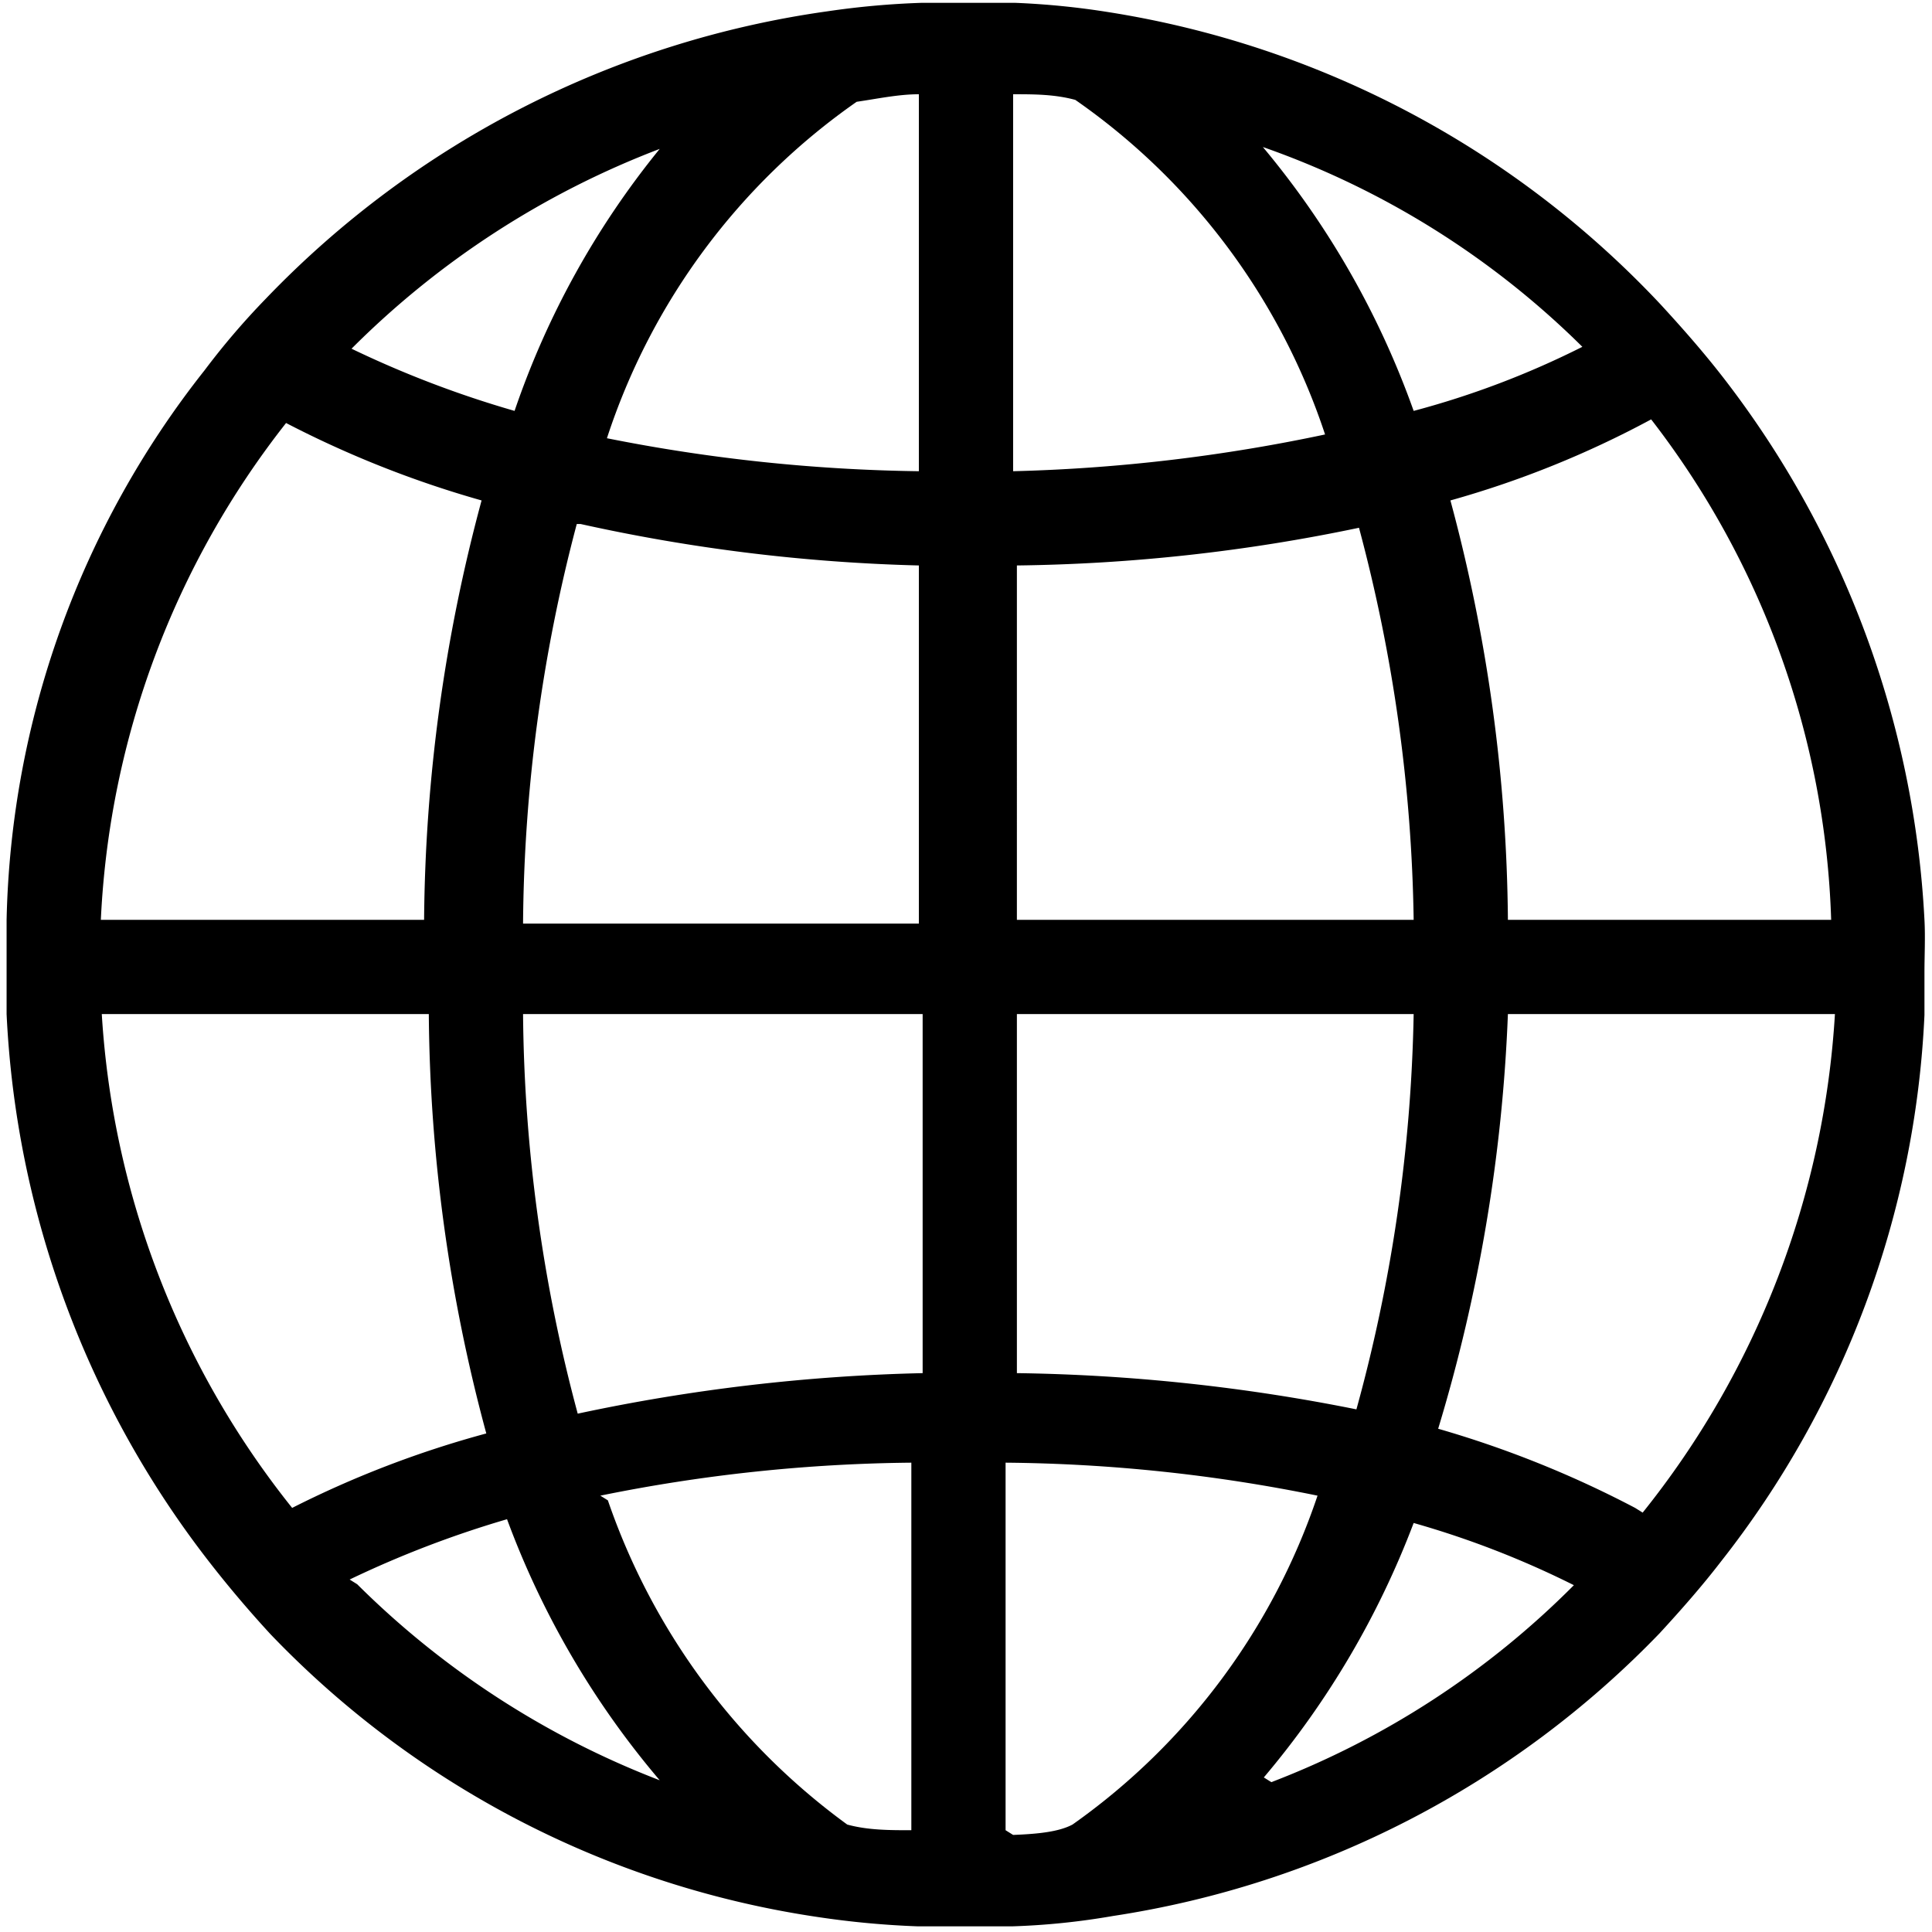
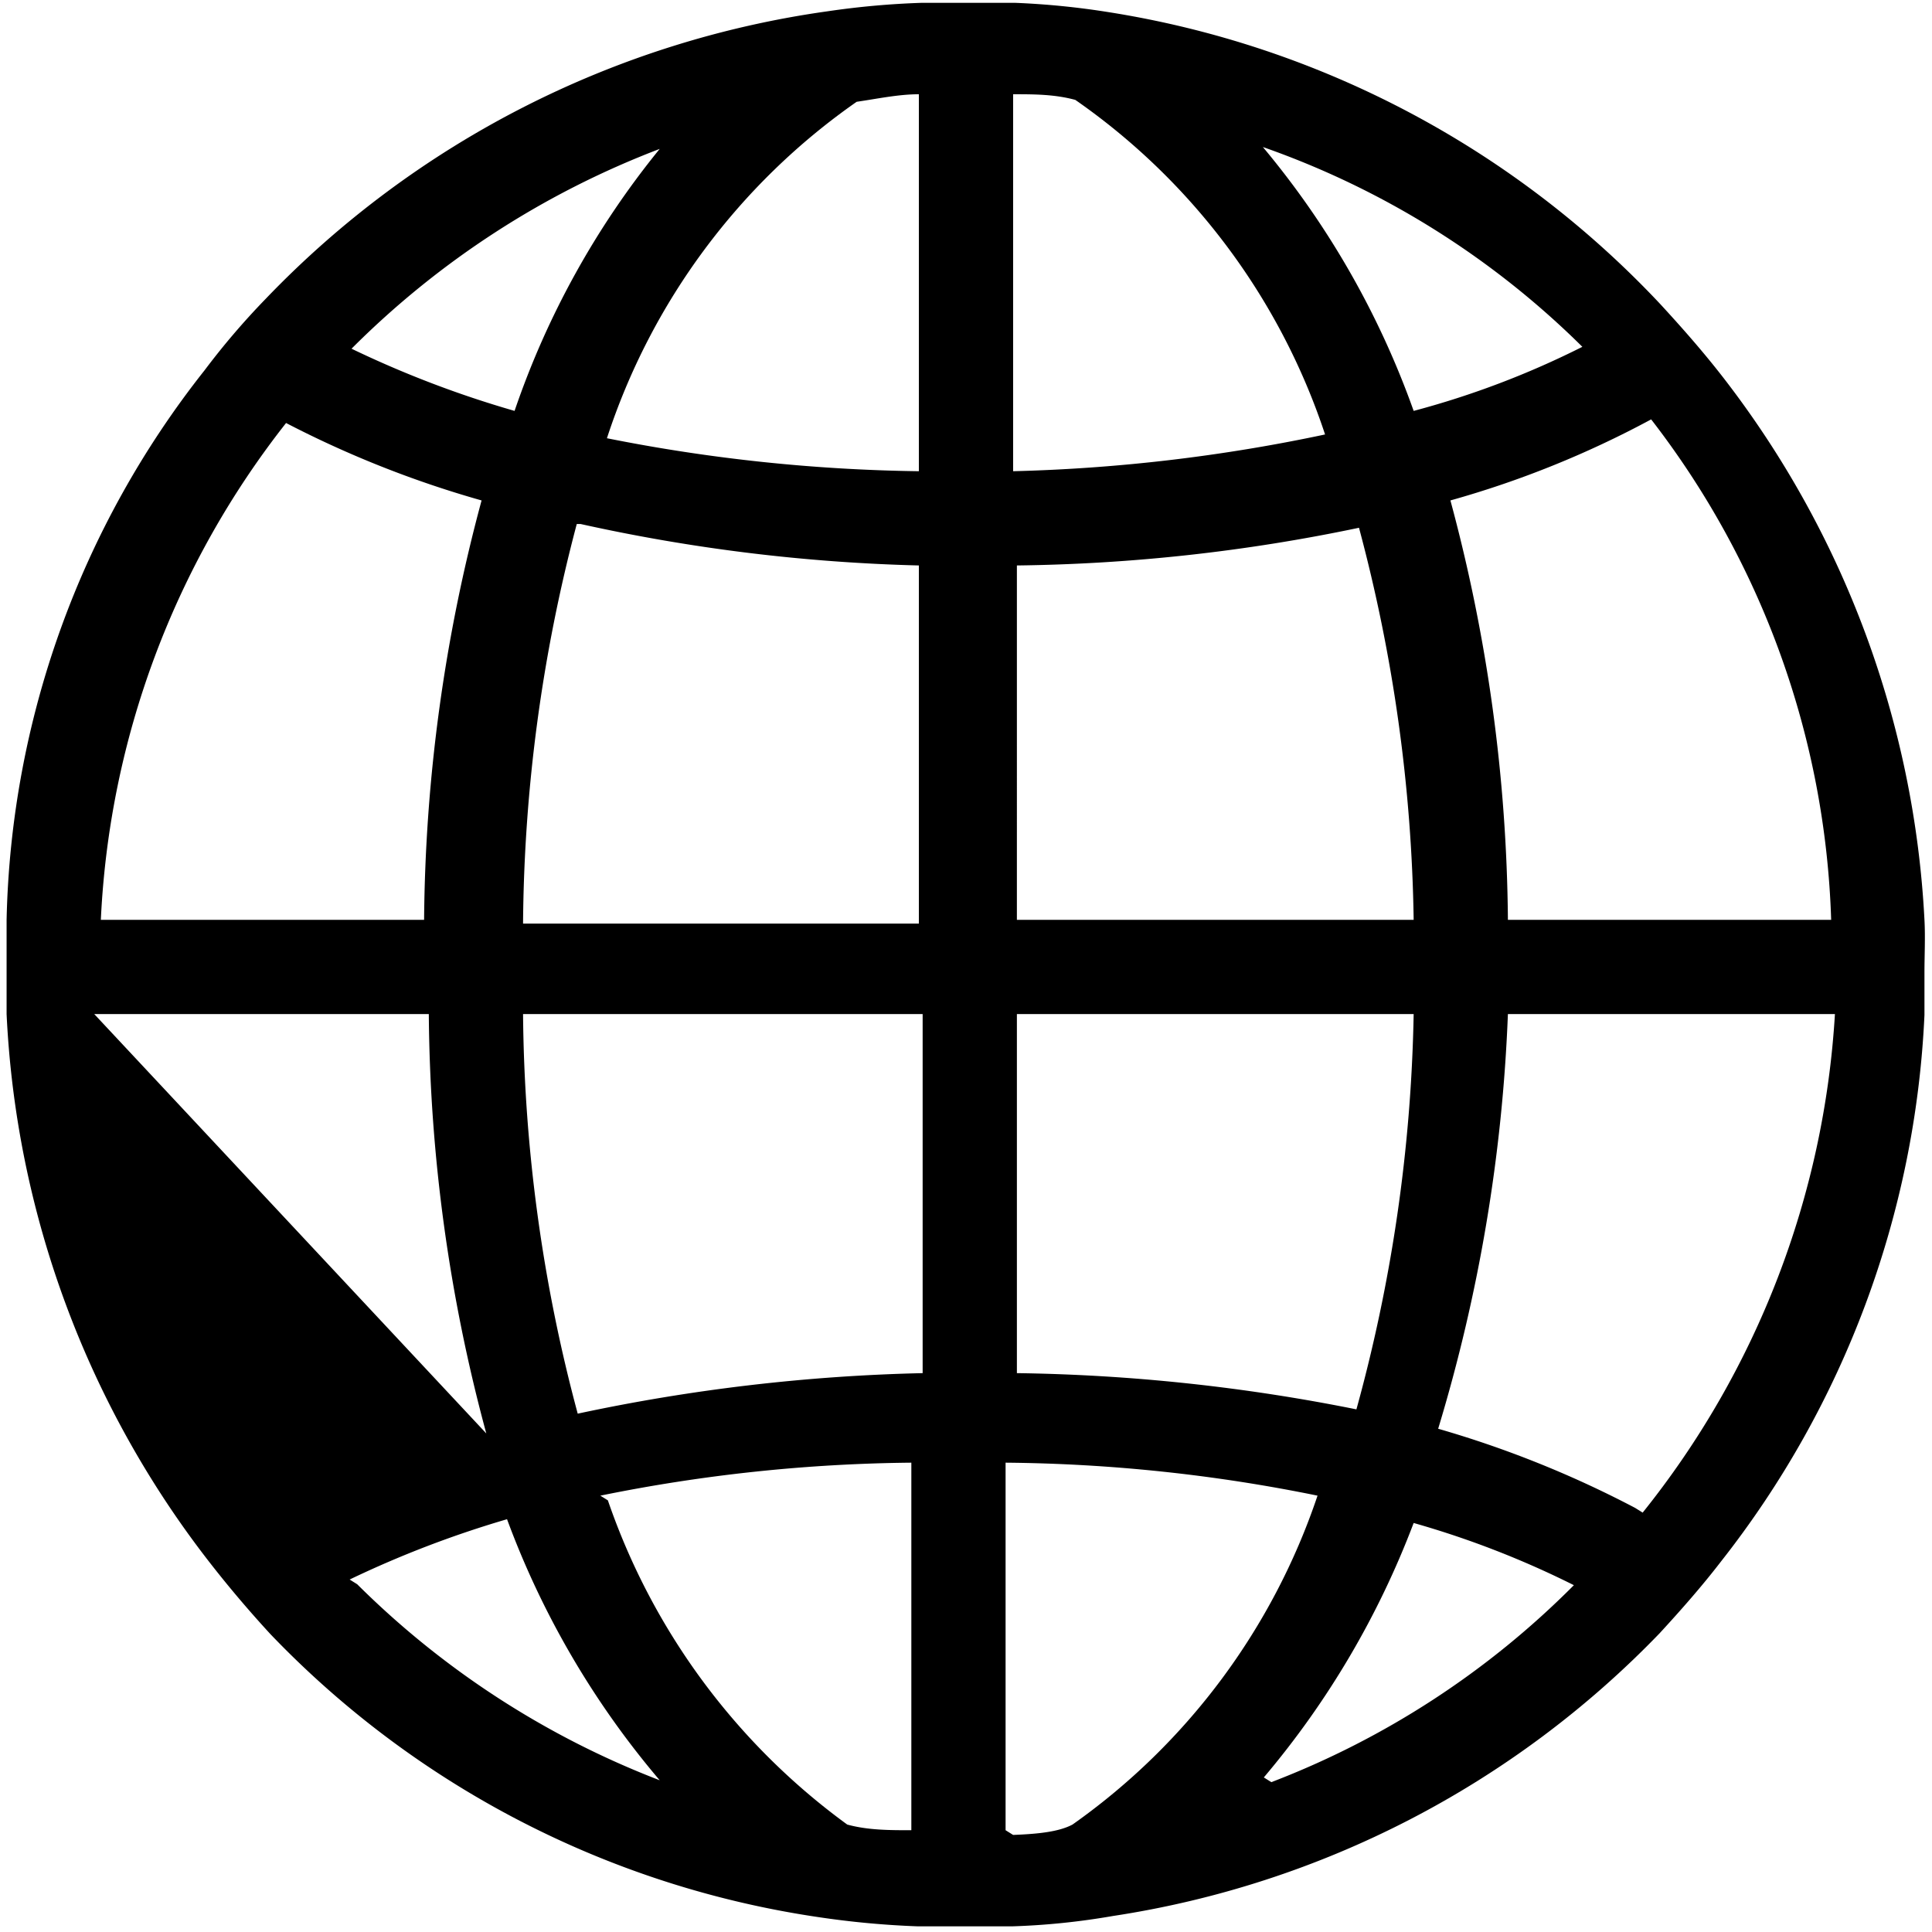
<svg xmlns="http://www.w3.org/2000/svg" viewBox="0 0 20.5 20.5" data-name="Capa 1" id="Capa_1">
-   <path d="M20.42,9.76A10.26,10.26,0,0,0,18.28,4c-.21-.27-.43-.52-.66-.77A10.21,10.21,0,0,0,11.77.13a8.39,8.39,0,0,0-1-.1h0c-.16,0-.32,0-.49,0h0c-.17,0-.33,0-.5,0h0a8.78,8.78,0,0,0-1,.09A10.22,10.22,0,0,0,2.82,3.17a7.89,7.89,0,0,0-.65.76A9.73,9.73,0,0,0,.07,9.76c0,.15,0,.29,0,.44s0,.38,0,.56a10.26,10.26,0,0,0,2.14,5.8q.31.4.66.78a10.08,10.08,0,0,0,5.8,3,9.45,9.45,0,0,0,1.07.1v0h1v0a7.61,7.61,0,0,0,1.07-.11,10.18,10.18,0,0,0,5.8-3c.23-.25.45-.5.65-.76a10.12,10.12,0,0,0,2.16-5.8c0-.15,0-.3,0-.46S20.43,9.94,20.42,9.76Zm-1,0H16a17.56,17.56,0,0,0-.61-4.45,10.37,10.37,0,0,0,2.13-.86A9.14,9.14,0,0,1,19.43,9.76Zm-5,5.2a19.59,19.59,0,0,0-3.63-.39V10.76H15A16.9,16.9,0,0,1,14.38,15Zm-8.83-4.2h4.2v3.81A19.57,19.57,0,0,0,6.13,15,16.85,16.85,0,0,1,5.55,10.76Zm.57-5.2A18.71,18.71,0,0,0,9.75,6v3.8H5.55A17,17,0,0,1,6.12,5.56Zm4.63,4.2V6a18.71,18.71,0,0,0,3.63-.4A17,17,0,0,1,15,9.76Zm6-6.08A9.26,9.26,0,0,1,15,4.36a9.13,9.13,0,0,0-1.6-2.8A9.07,9.07,0,0,1,16.79,3.68Zm-2.73.93A18.07,18.07,0,0,1,10.75,5V1c.22,0,.44,0,.66.06A7,7,0,0,1,14.06,4.61ZM9.75,1V5a18.07,18.07,0,0,1-3.31-.35A7,7,0,0,1,9.09,1.08C9.3,1.05,9.53,1,9.75,1ZM7,1.58A9,9,0,0,0,5.46,4.36,11,11,0,0,1,3.73,3.7,9.3,9.3,0,0,1,7,1.58Zm-4,2.89a11,11,0,0,0,2.11.84,17.56,17.56,0,0,0-.61,4.45H1.07A9.22,9.22,0,0,1,3.05,4.47Zm-2,6.29H4.55a17.49,17.49,0,0,0,.61,4.45A10.78,10.78,0,0,0,3.1,16,9.29,9.29,0,0,1,1.08,10.76Zm2.71,6a11,11,0,0,1,1.67-.64A9.18,9.18,0,0,0,7,18.89,9.26,9.26,0,0,1,3.79,16.81Zm2.66-.89a17.31,17.31,0,0,1,3.3-.35v3.9c-.23,0-.46,0-.68-.06A7.11,7.11,0,0,1,6.45,15.92Zm4.3,3.55v-3.9a17.24,17.24,0,0,1,3.31.35,7,7,0,0,1-2.6,3.49C11.23,19.44,11,19.46,10.75,19.47Zm2.74-.56A9.25,9.25,0,0,0,15,16.16a9.73,9.73,0,0,1,1.7.66A9.13,9.13,0,0,1,13.49,18.91Zm3.94-2.86a11.08,11.08,0,0,0-2.09-.84A17.49,17.49,0,0,0,16,10.76h3.47A9.34,9.34,0,0,1,17.43,16.05Z" />
+   <path d="M20.42,9.76A10.26,10.26,0,0,0,18.28,4c-.21-.27-.43-.52-.66-.77A10.21,10.21,0,0,0,11.77.13a8.39,8.39,0,0,0-1-.1h0c-.16,0-.32,0-.49,0h0c-.17,0-.33,0-.5,0h0a8.78,8.78,0,0,0-1,.09A10.22,10.22,0,0,0,2.82,3.17a7.89,7.89,0,0,0-.65.76A9.73,9.73,0,0,0,.07,9.76c0,.15,0,.29,0,.44s0,.38,0,.56a10.26,10.26,0,0,0,2.14,5.8q.31.4.66.78a10.08,10.08,0,0,0,5.8,3,9.45,9.45,0,0,0,1.07.1v0h1v0a7.61,7.61,0,0,0,1.07-.11,10.18,10.18,0,0,0,5.8-3c.23-.25.45-.5.65-.76a10.12,10.12,0,0,0,2.16-5.8c0-.15,0-.3,0-.46S20.43,9.94,20.42,9.76Zm-1,0H16a17.56,17.56,0,0,0-.61-4.45,10.37,10.37,0,0,0,2.13-.86A9.14,9.14,0,0,1,19.43,9.76Zm-5,5.2a19.59,19.59,0,0,0-3.63-.39V10.76H15A16.9,16.9,0,0,1,14.38,15Zm-8.83-4.2h4.2v3.81A19.57,19.57,0,0,0,6.13,15,16.85,16.85,0,0,1,5.55,10.76Zm.57-5.2A18.71,18.71,0,0,0,9.75,6v3.8H5.55A17,17,0,0,1,6.12,5.56Zm4.63,4.2V6a18.71,18.71,0,0,0,3.63-.4A17,17,0,0,1,15,9.76Zm6-6.08A9.26,9.26,0,0,1,15,4.36a9.13,9.13,0,0,0-1.6-2.8A9.07,9.07,0,0,1,16.79,3.68Zm-2.73.93A18.07,18.07,0,0,1,10.75,5V1c.22,0,.44,0,.66.06A7,7,0,0,1,14.06,4.61ZM9.75,1V5a18.07,18.07,0,0,1-3.31-.35A7,7,0,0,1,9.09,1.08C9.3,1.05,9.53,1,9.75,1ZM7,1.58A9,9,0,0,0,5.46,4.36,11,11,0,0,1,3.73,3.7,9.3,9.3,0,0,1,7,1.58Zm-4,2.89a11,11,0,0,0,2.11.84,17.56,17.56,0,0,0-.61,4.45H1.07A9.22,9.22,0,0,1,3.05,4.47Zm-2,6.29H4.55a17.49,17.49,0,0,0,.61,4.45Zm2.71,6a11,11,0,0,1,1.67-.64A9.18,9.18,0,0,0,7,18.89,9.26,9.26,0,0,1,3.79,16.81Zm2.66-.89a17.31,17.31,0,0,1,3.3-.35v3.9c-.23,0-.46,0-.68-.06A7.11,7.11,0,0,1,6.45,15.92Zm4.3,3.55v-3.9a17.24,17.24,0,0,1,3.31.35,7,7,0,0,1-2.6,3.49C11.23,19.44,11,19.46,10.75,19.47Zm2.74-.56A9.25,9.25,0,0,0,15,16.16a9.73,9.73,0,0,1,1.7.66A9.13,9.13,0,0,1,13.49,18.91Zm3.94-2.86a11.08,11.08,0,0,0-2.09-.84A17.49,17.49,0,0,0,16,10.76h3.47A9.34,9.34,0,0,1,17.43,16.05Z" />
</svg>